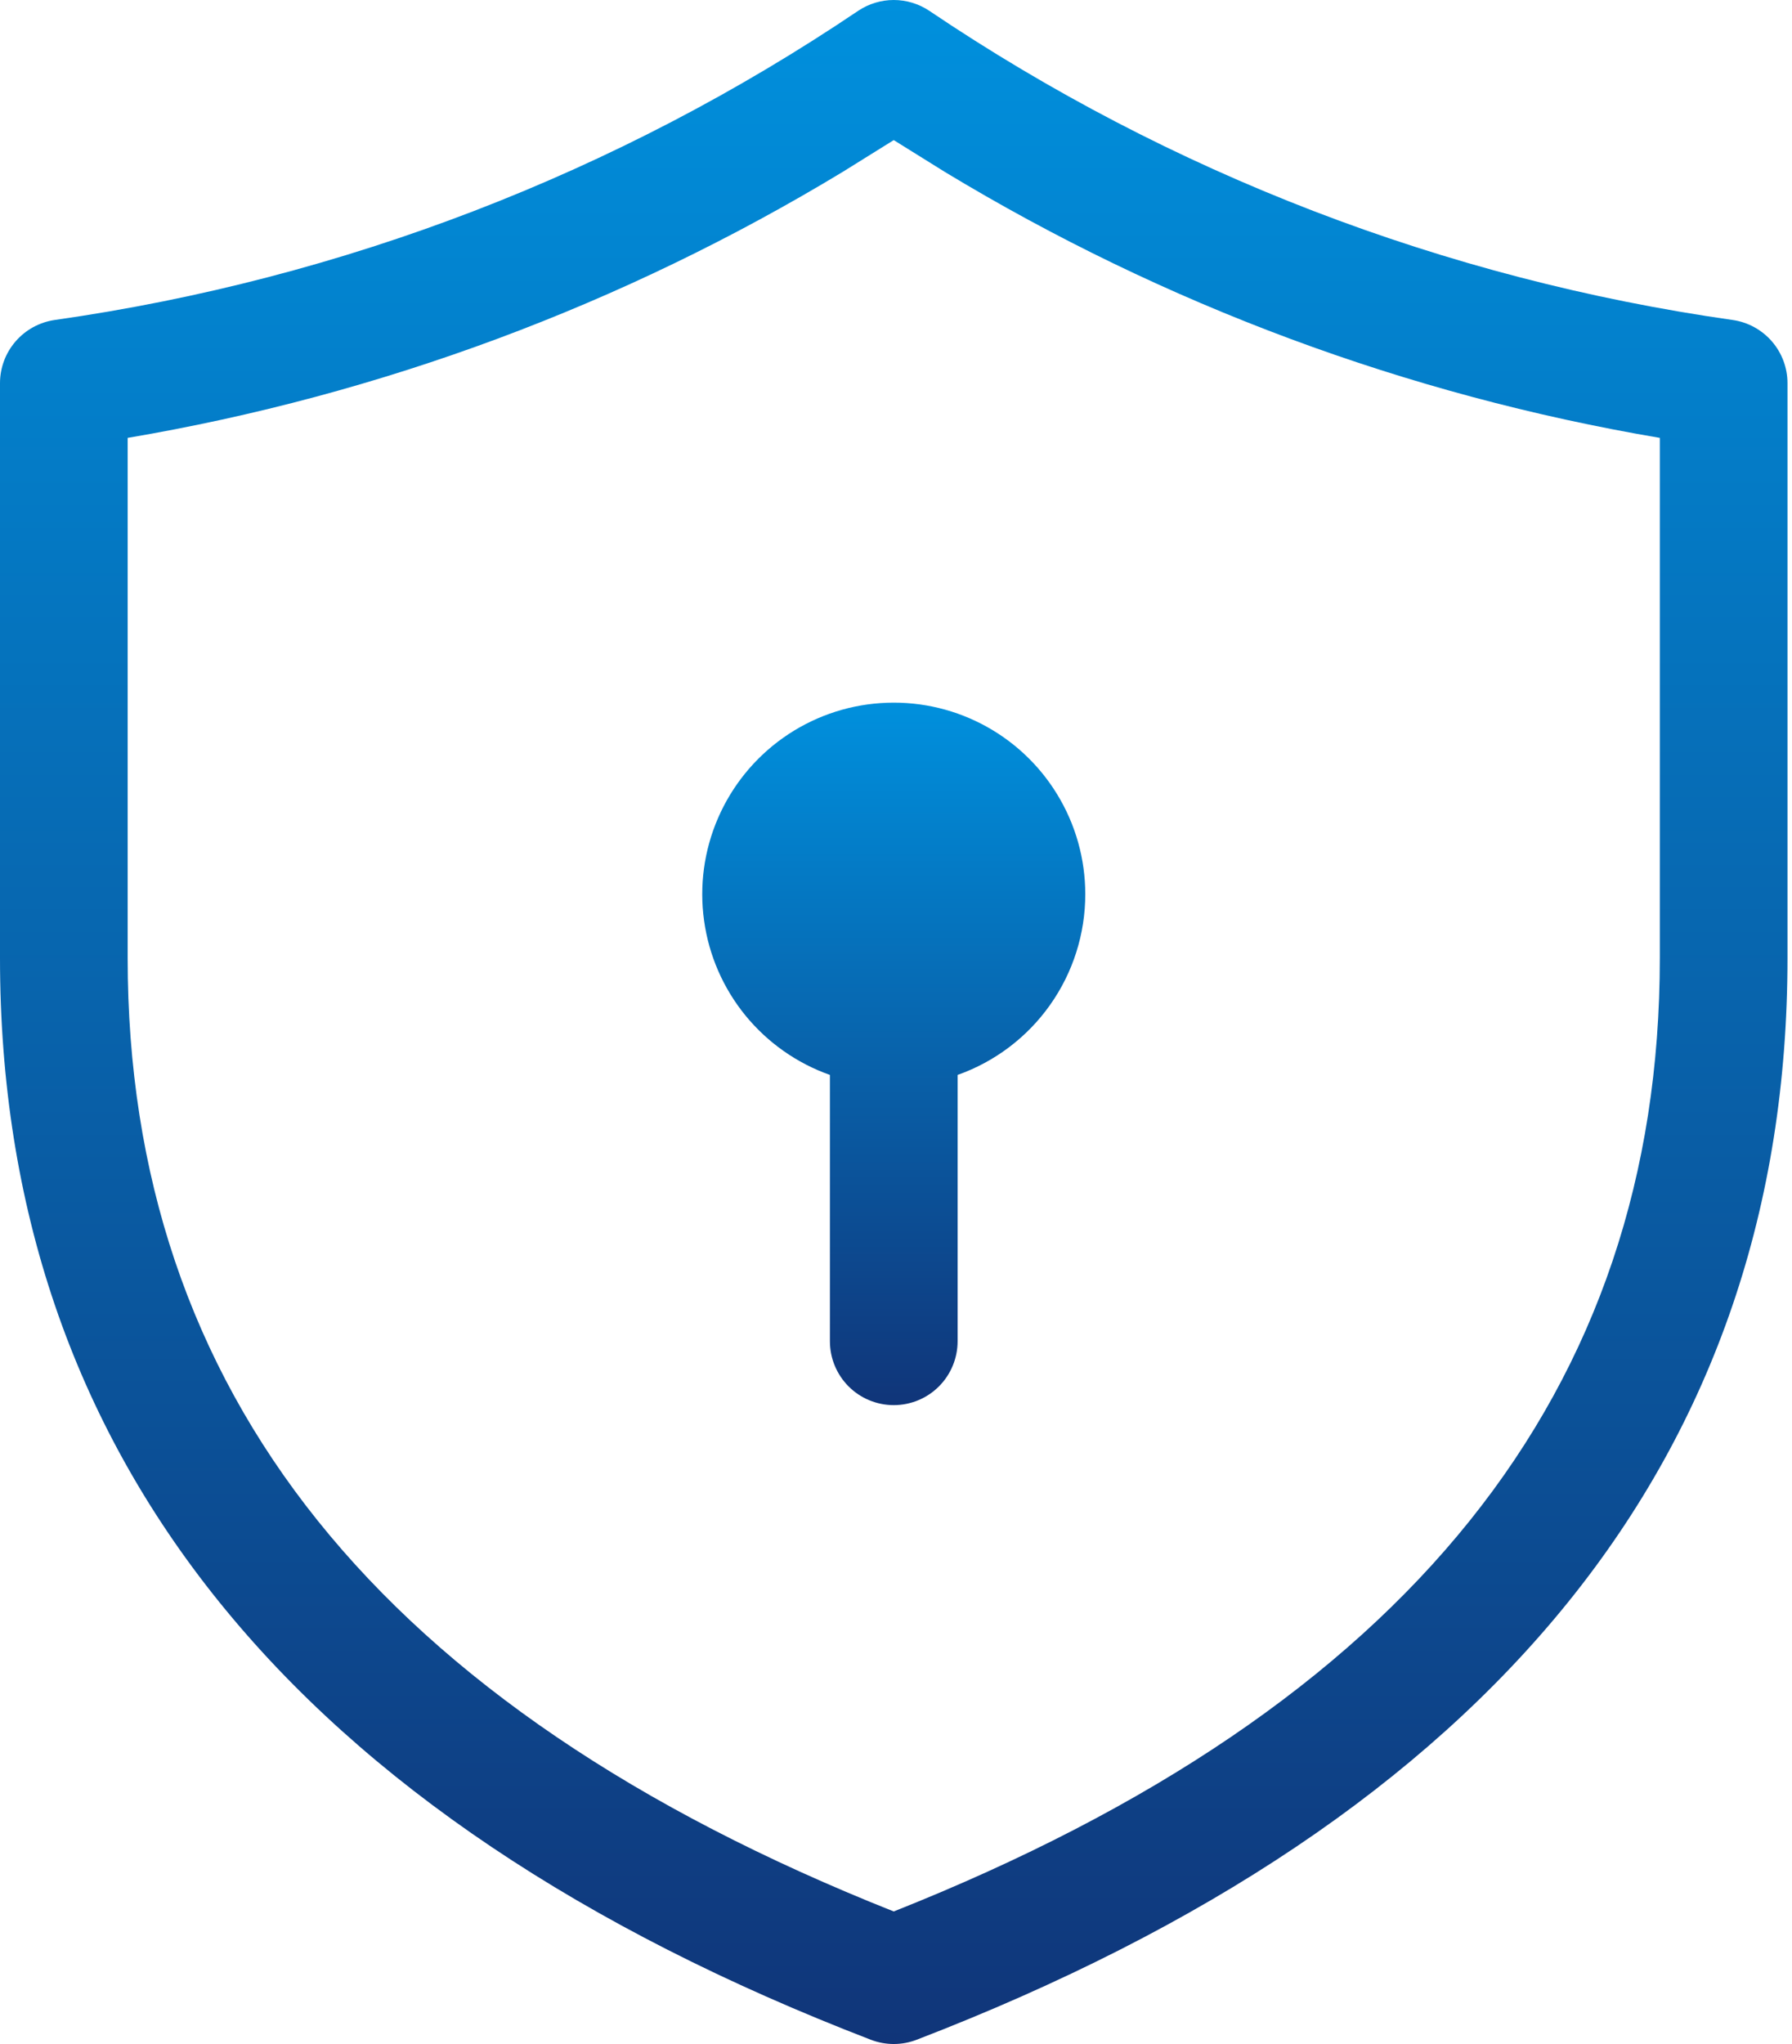
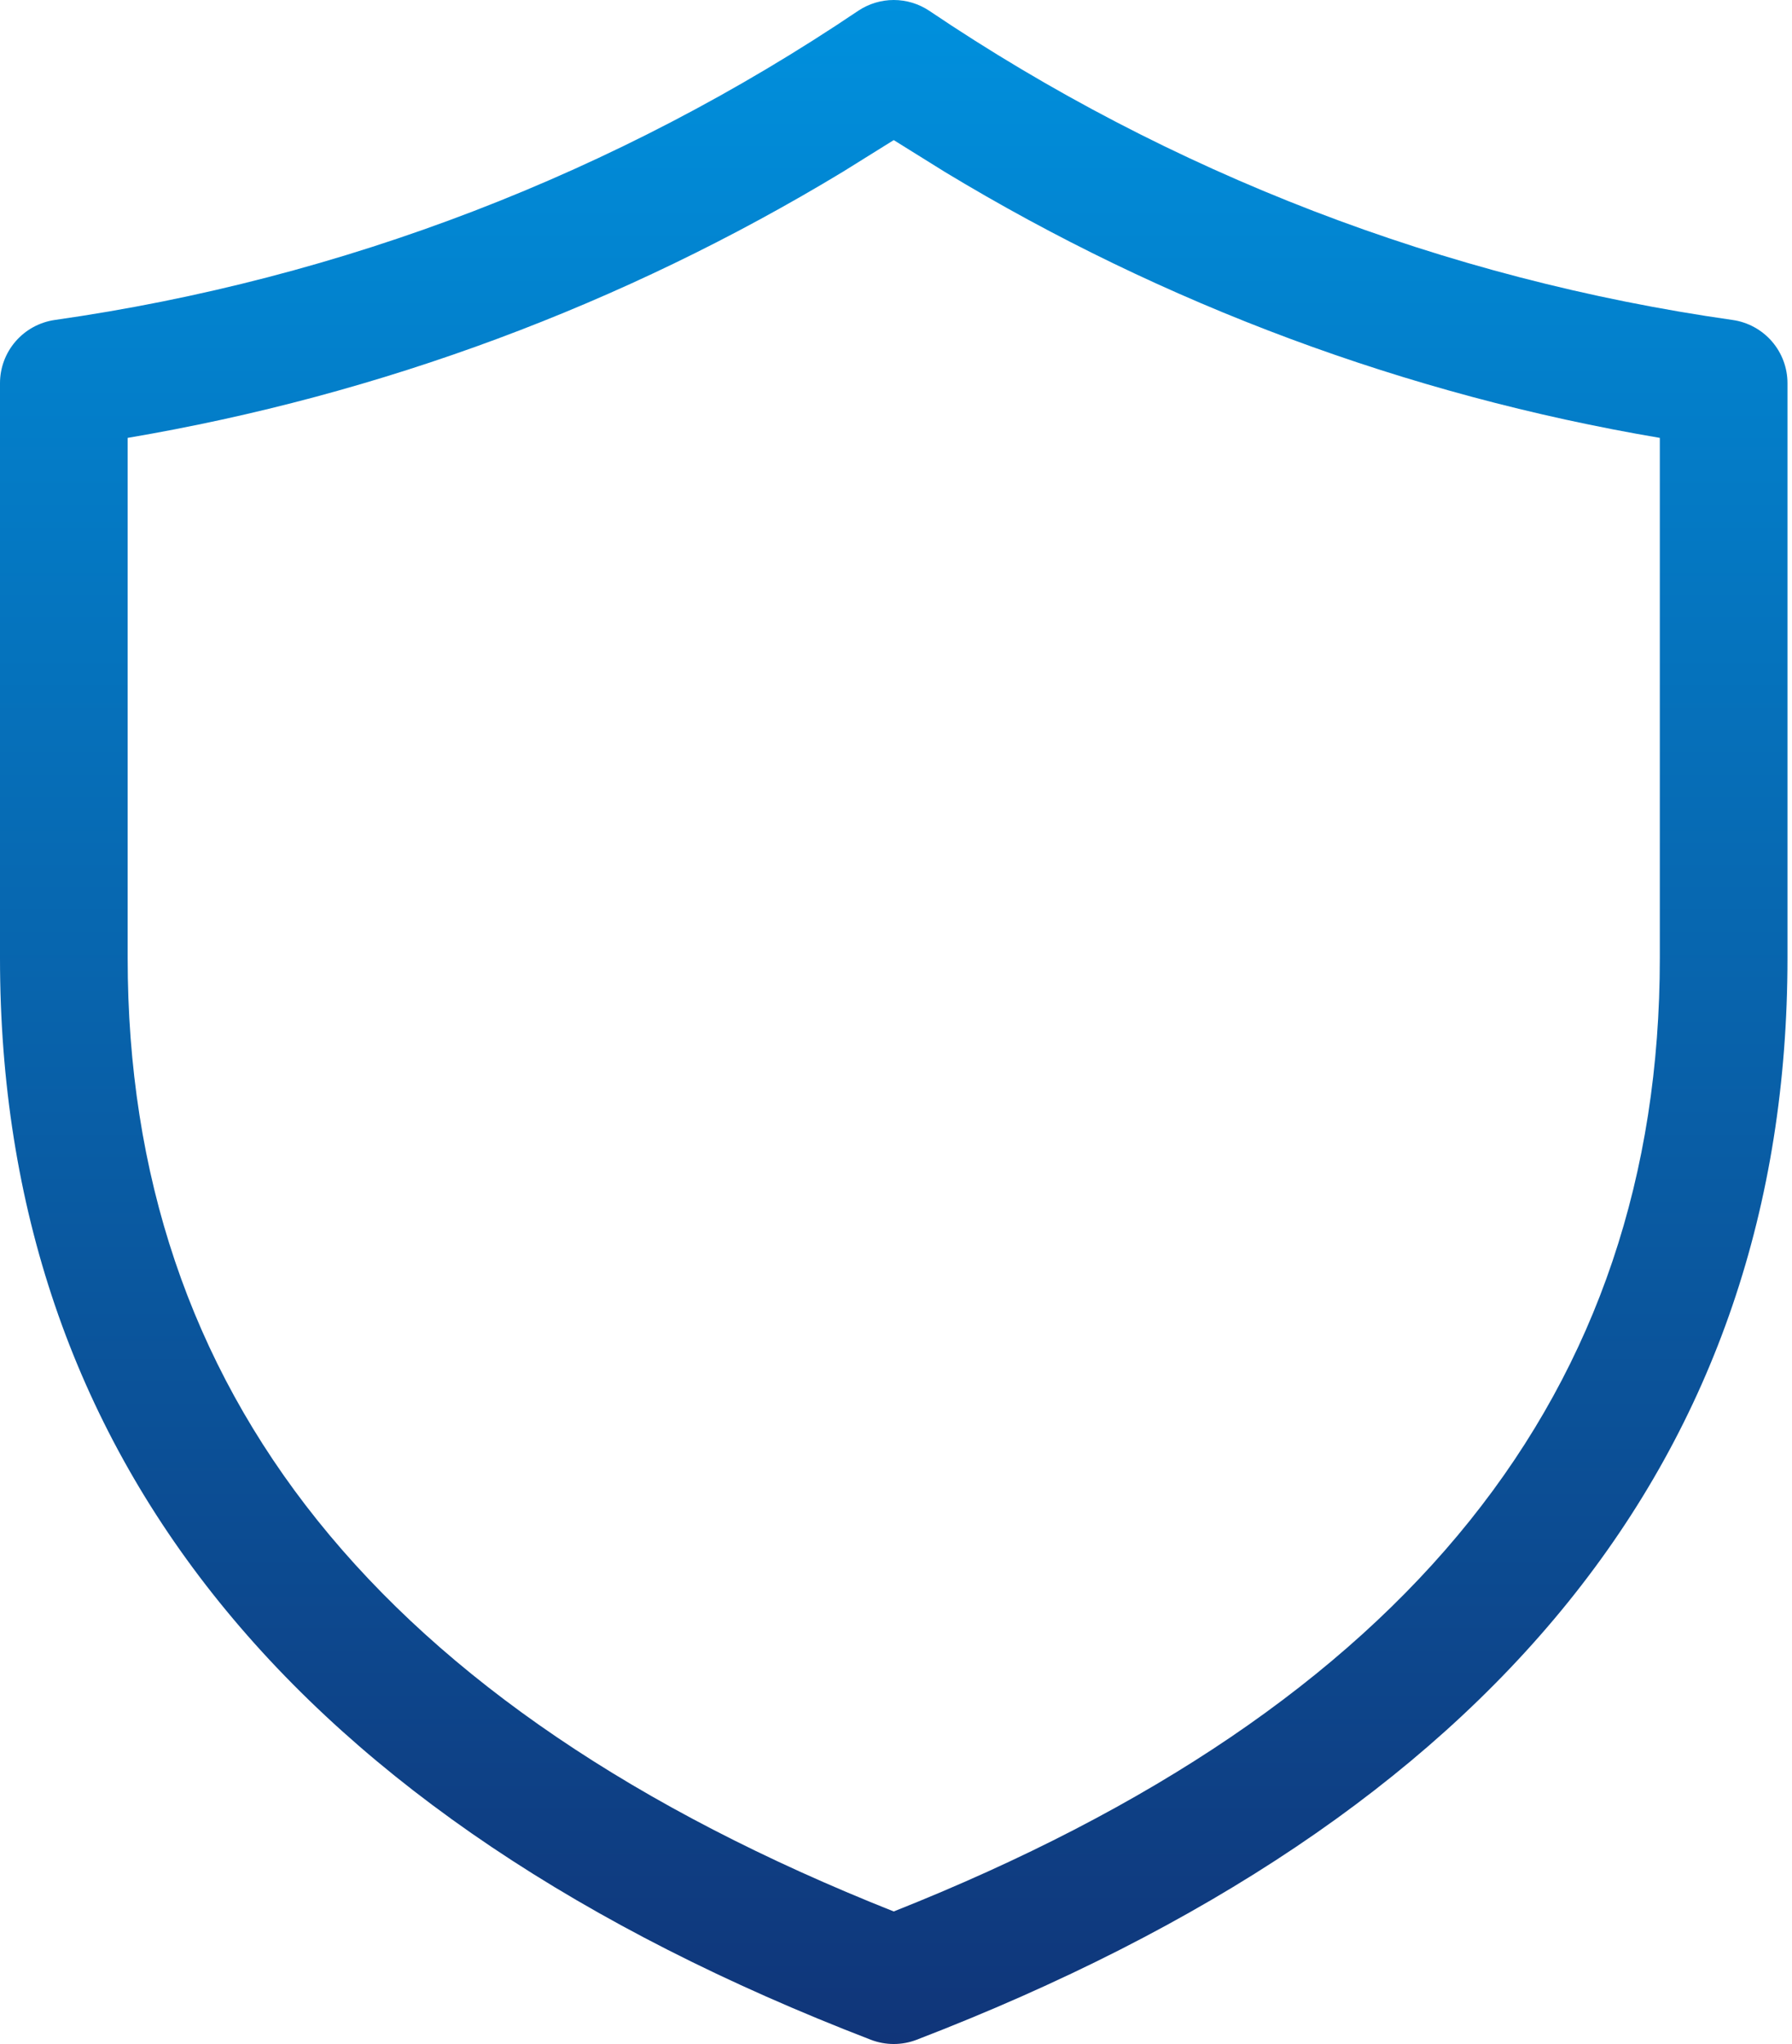
<svg xmlns="http://www.w3.org/2000/svg" width="50" height="57" viewBox="0 0 50 57" fill="none">
-   <path d="M30.281 24.935C30.282 26.04 29.939 27.119 29.301 28.021C28.663 28.924 27.761 29.607 26.719 29.976V37.403C26.719 37.876 26.531 38.329 26.197 38.663C25.863 38.997 25.41 39.184 24.937 39.184C24.465 39.184 24.012 38.997 23.678 38.663C23.344 38.329 23.156 37.876 23.156 37.403V29.976C22.233 29.649 21.417 29.075 20.797 28.316C20.178 27.557 19.779 26.642 19.645 25.672C19.51 24.702 19.644 23.713 20.034 22.814C20.423 21.916 21.052 21.141 21.851 20.575C22.651 20.009 23.59 19.674 24.568 19.607C25.545 19.539 26.522 19.741 27.392 20.191C28.262 20.641 28.992 21.321 29.501 22.158C30.011 22.994 30.281 23.955 30.281 24.935Z" fill="url(#paint0_linear_1277_17629)" />
  <path d="M25.924 0.298C25.631 0.104 25.288 0 24.937 0C24.586 0 24.243 0.104 23.95 0.298C17.225 4.832 9.558 7.781 1.528 8.923C1.104 8.984 0.716 9.196 0.435 9.52C0.154 9.844 -5.71379e-05 10.258 1.58507e-08 10.686V26.717C1.58507e-08 40.579 8.219 50.693 24.296 56.881C24.709 57.04 25.166 57.04 25.578 56.881C41.656 50.693 49.874 40.575 49.874 26.717V10.686C49.874 10.257 49.719 9.843 49.438 9.519C49.156 9.195 48.767 8.983 48.342 8.923C40.313 7.781 32.648 4.832 25.924 0.298ZM3.562 12.211C10.62 11.016 17.388 8.499 23.512 4.794L24.937 3.907L26.362 4.794C32.486 8.499 39.255 11.016 46.312 12.211V26.717C46.312 38.801 39.301 47.604 24.937 53.304C10.573 47.604 3.562 38.801 3.562 26.717V12.211Z" fill="url(#paint1_linear_1277_17629)" />
  <defs>
    <linearGradient id="paint0_linear_1277_17629" x1="24.937" y1="19.594" x2="24.937" y2="39.184" gradientUnits="userSpaceOnUse">
      <stop stop-color="#0090DD" />
      <stop offset="1" stop-color="#103579" />
    </linearGradient>
    <linearGradient id="paint1_linear_1277_17629" x1="24.937" y1="0" x2="24.937" y2="57" gradientUnits="userSpaceOnUse">
      <stop stop-color="#0090DD" />
      <stop offset="1" stop-color="#103579" />
    </linearGradient>
  </defs>
</svg>